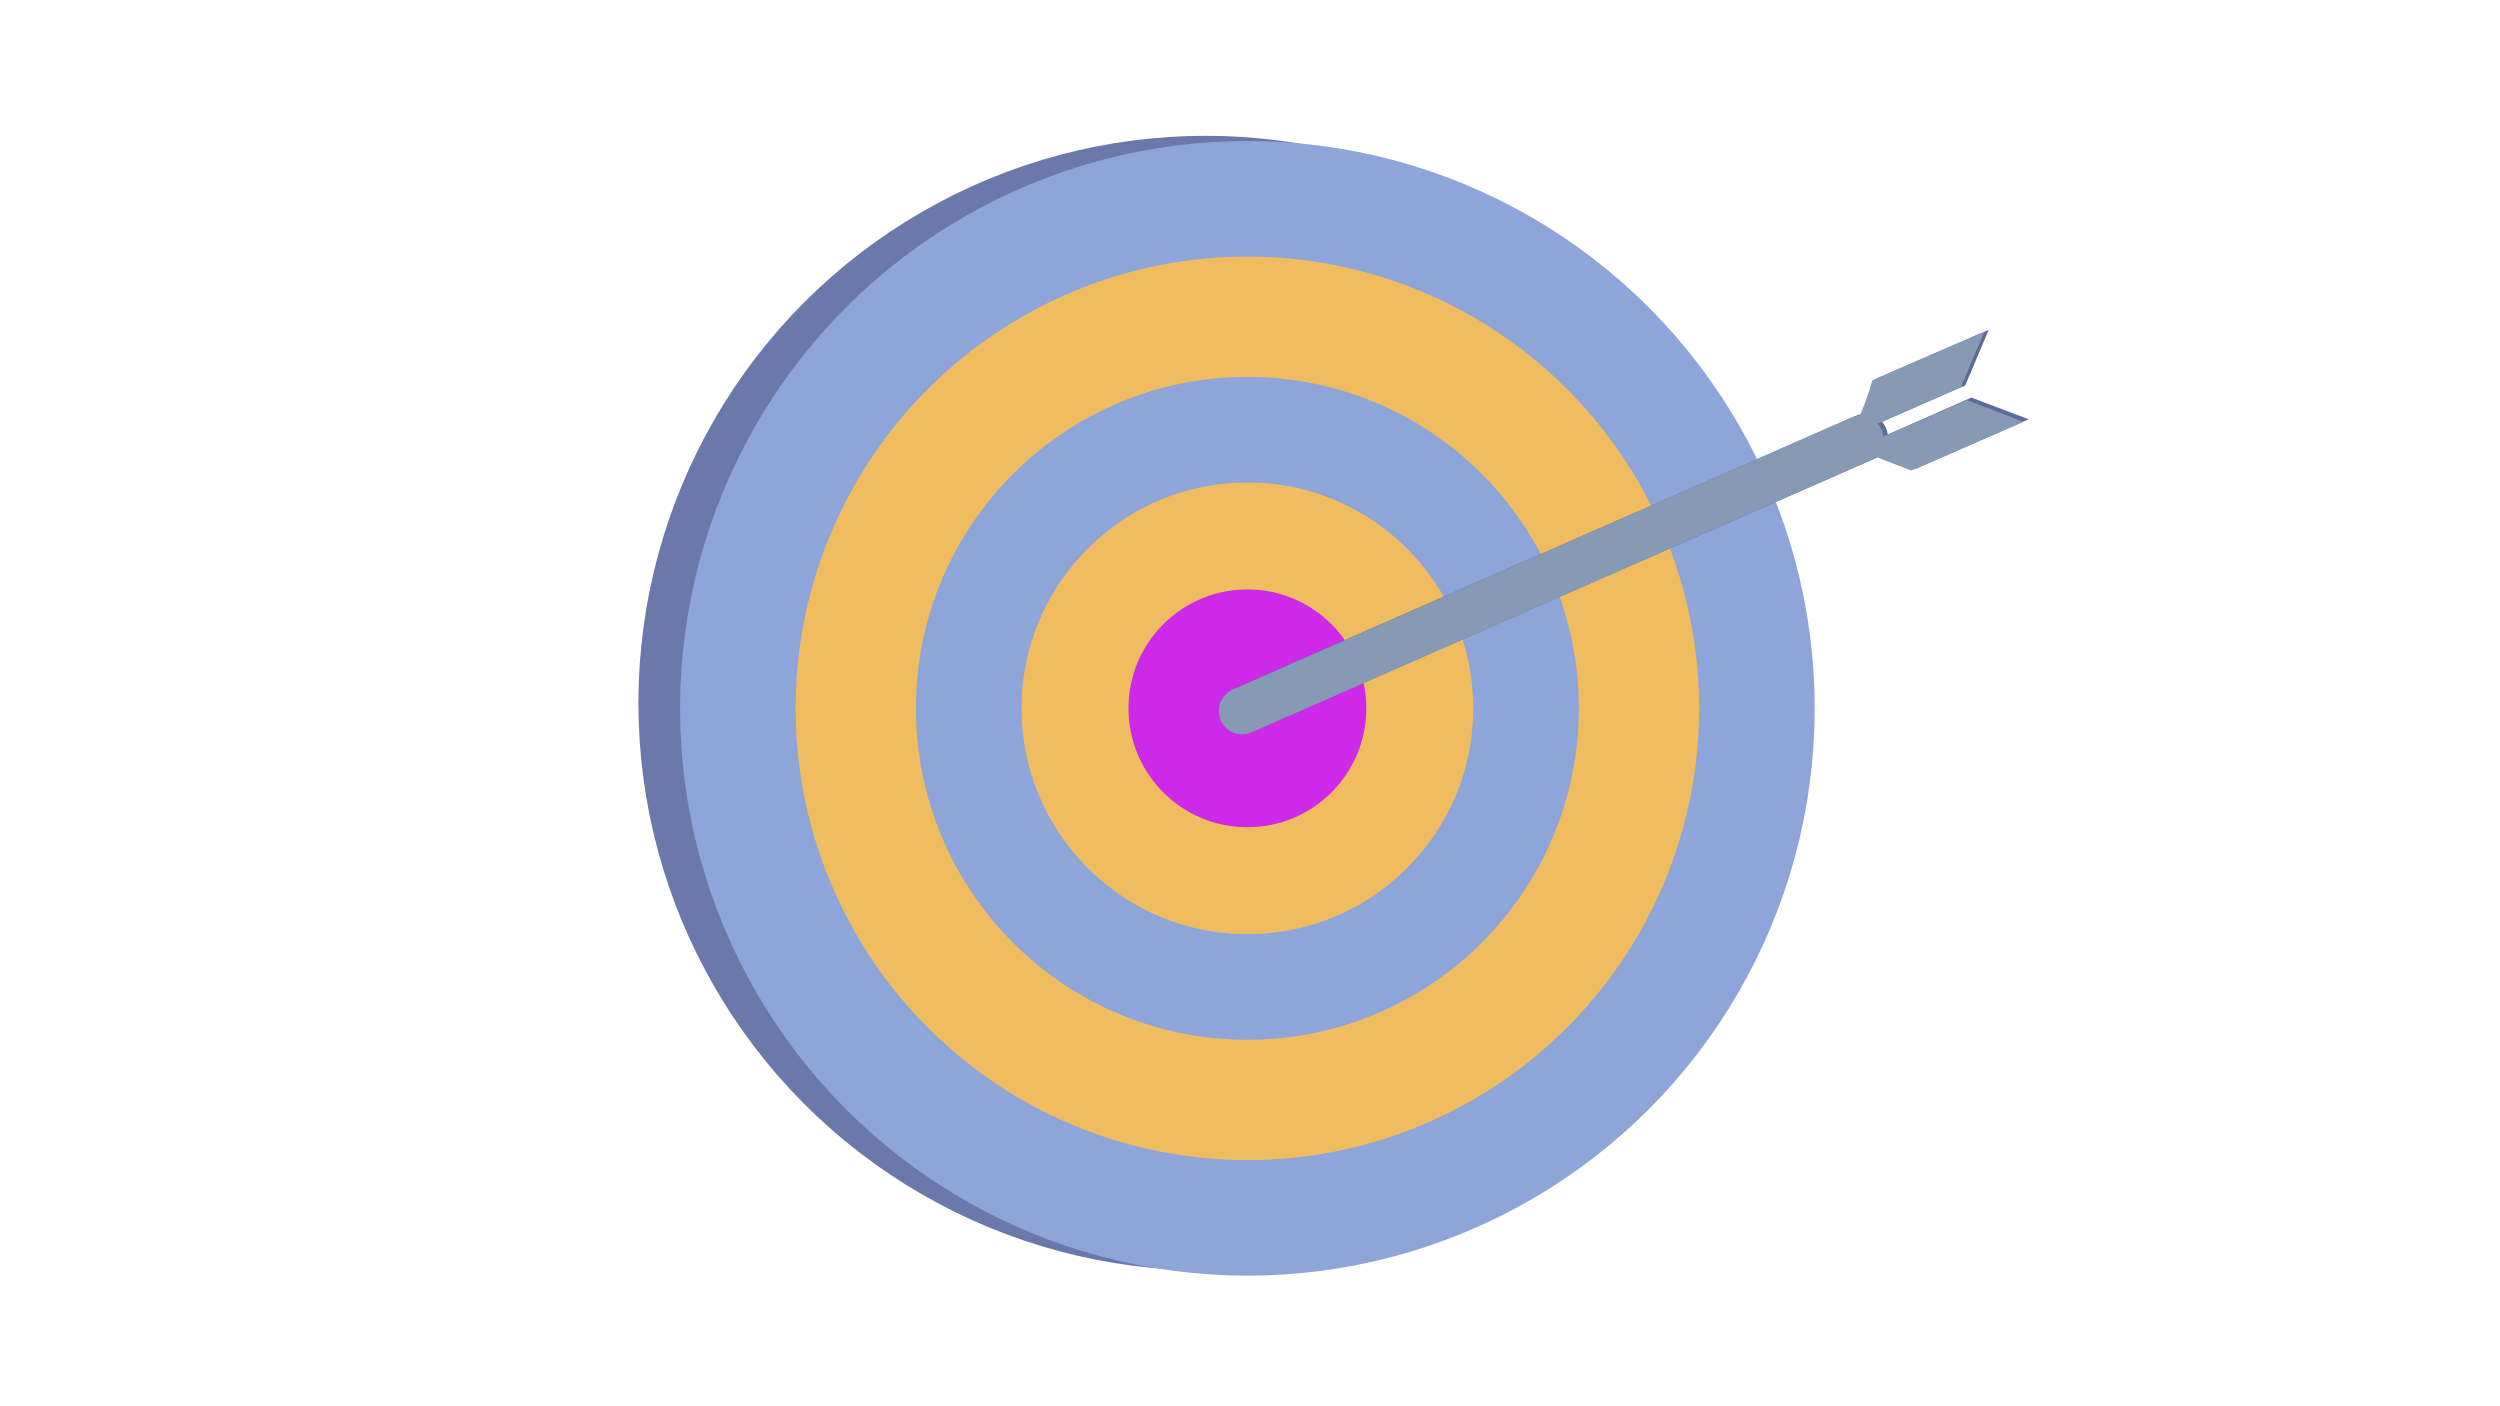
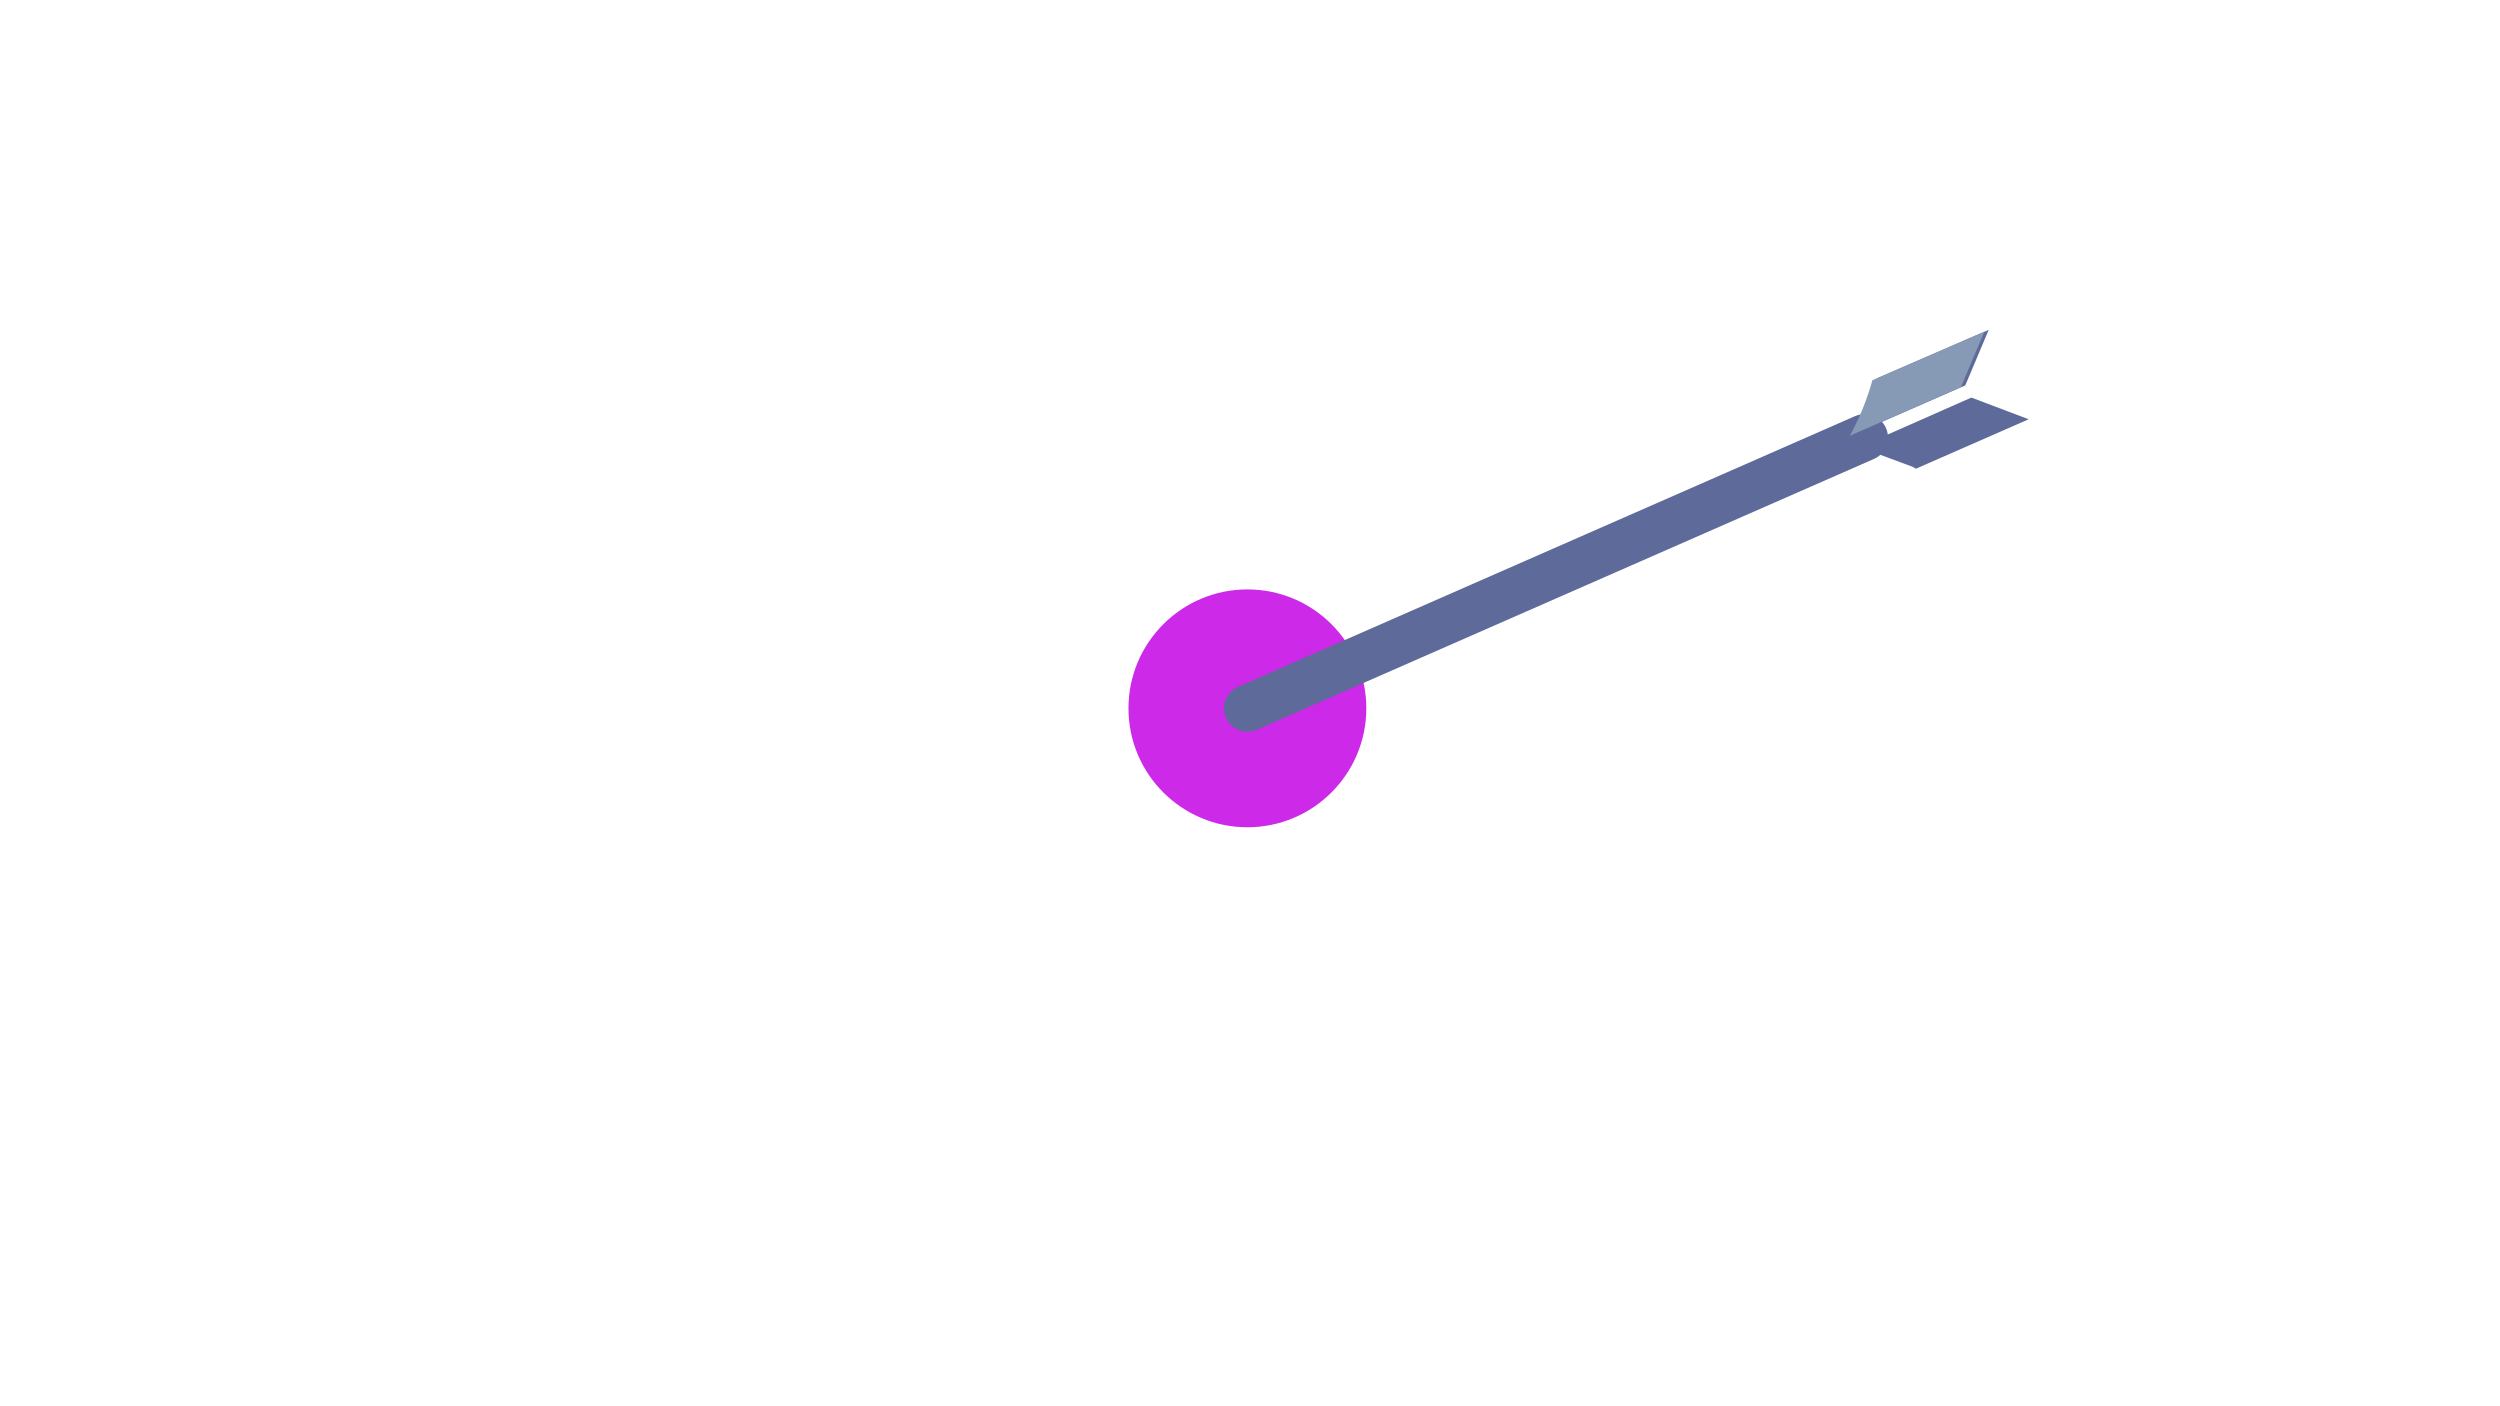
<svg xmlns="http://www.w3.org/2000/svg" viewBox="0 0 288 162">
  <defs>
    <style>.\33 d9edda9-4dca-45f6-8ef8-df3361c2d9a6,.f207dc5e-8dc9-47b0-9889-21a8bf96fd8f{fill:#efbd60;stroke-width:13.31px;}.f207dc5e-8dc9-47b0-9889-21a8bf96fd8f{stroke:#6b79aa;}.\30 2d393a1-d1fa-4eb9-9243-80879a652190,.\33 d9edda9-4dca-45f6-8ef8-df3361c2d9a6,.\39 7116215-df94-425d-b1c0-5a4c1a75c520,.aa57eed5-9bee-431b-b7fc-316c1fa8393d,.f207dc5e-8dc9-47b0-9889-21a8bf96fd8f{stroke-miterlimit:10;}.\33 d9edda9-4dca-45f6-8ef8-df3361c2d9a6,.aa57eed5-9bee-431b-b7fc-316c1fa8393d{stroke:#8da5d9;}.\30 2d393a1-d1fa-4eb9-9243-80879a652190,.\39 7116215-df94-425d-b1c0-5a4c1a75c520,.aa57eed5-9bee-431b-b7fc-316c1fa8393d{fill:none;}.aa57eed5-9bee-431b-b7fc-316c1fa8393d{stroke-width:12.17px;}.\35 ccc9ecc-fa6f-4c74-ae3b-86df6b4478b4{fill:#cc29e9;}.\39 7116215-df94-425d-b1c0-5a4c1a75c520{stroke:#5d6a9a;}.\30 2d393a1-d1fa-4eb9-9243-80879a652190,.\39 7116215-df94-425d-b1c0-5a4c1a75c520{stroke-linecap:round;stroke-width:5.39px;}.b601fb62-b656-4f71-a3ef-cc122021974e{fill:#5d6a9a;}.\30 2d393a1-d1fa-4eb9-9243-80879a652190{stroke:#8699b5;}.\35 451ad91-250c-4016-875e-d3783b2fc6a3{fill:#8699b5;}</style>
  </defs>
  <title>targeting</title>
  <g id="e7707d6f-e76d-47c6-8e8e-45c04069a2e7" data-name="Capa 1">
-     <circle class="f207dc5e-8dc9-47b0-9889-21a8bf96fd8f" cx="138.9" cy="81" r="58.7" />
-     <circle class="3d9edda9-4dca-45f6-8ef8-df3361c2d9a6" cx="143.7" cy="81.6" r="58.7" />
-     <circle class="aa57eed5-9bee-431b-b7fc-316c1fa8393d" cx="143.7" cy="81.6" r="32.1" />
    <circle class="5ccc9ecc-fa6f-4c74-ae3b-86df6b4478b4" cx="143.7" cy="81.6" r="13.7" />
    <line class="97116215-df94-425d-b1c0-5a4c1a75c520" x1="143.7" y1="81.6" x2="214.8" y2="50.4" />
    <polygon class="b601fb62-b656-4f71-a3ef-cc122021974e" points="220.7 54 220.4 53.8 214.2 51.5 227.1 45.8 233.7 48.3 220.7 54" />
    <path class="b601fb62-b656-4f71-a3ef-cc122021974e" d="M229.1,38l-2.7,6.4L213.6,50a30.1,30.1,0,0,0,2.6-6.4Z" />
-     <line class="02d393a1-d1fa-4eb9-9243-80879a652190" x1="143.1" y1="81.9" x2="214.3" y2="50.6" />
-     <polygon class="5451ad91-250c-4016-875e-d3783b2fc6a3" points="220.2 54.2 219.9 54.1 213.7 51.7 226.6 46.1 233.1 48.6 220.2 54.2" />
    <path class="5451ad91-250c-4016-875e-d3783b2fc6a3" d="M228.6,38.2l-2.7,6.4-12.8,5.6a30.1,30.1,0,0,0,2.6-6.4Z" />
  </g>
</svg>